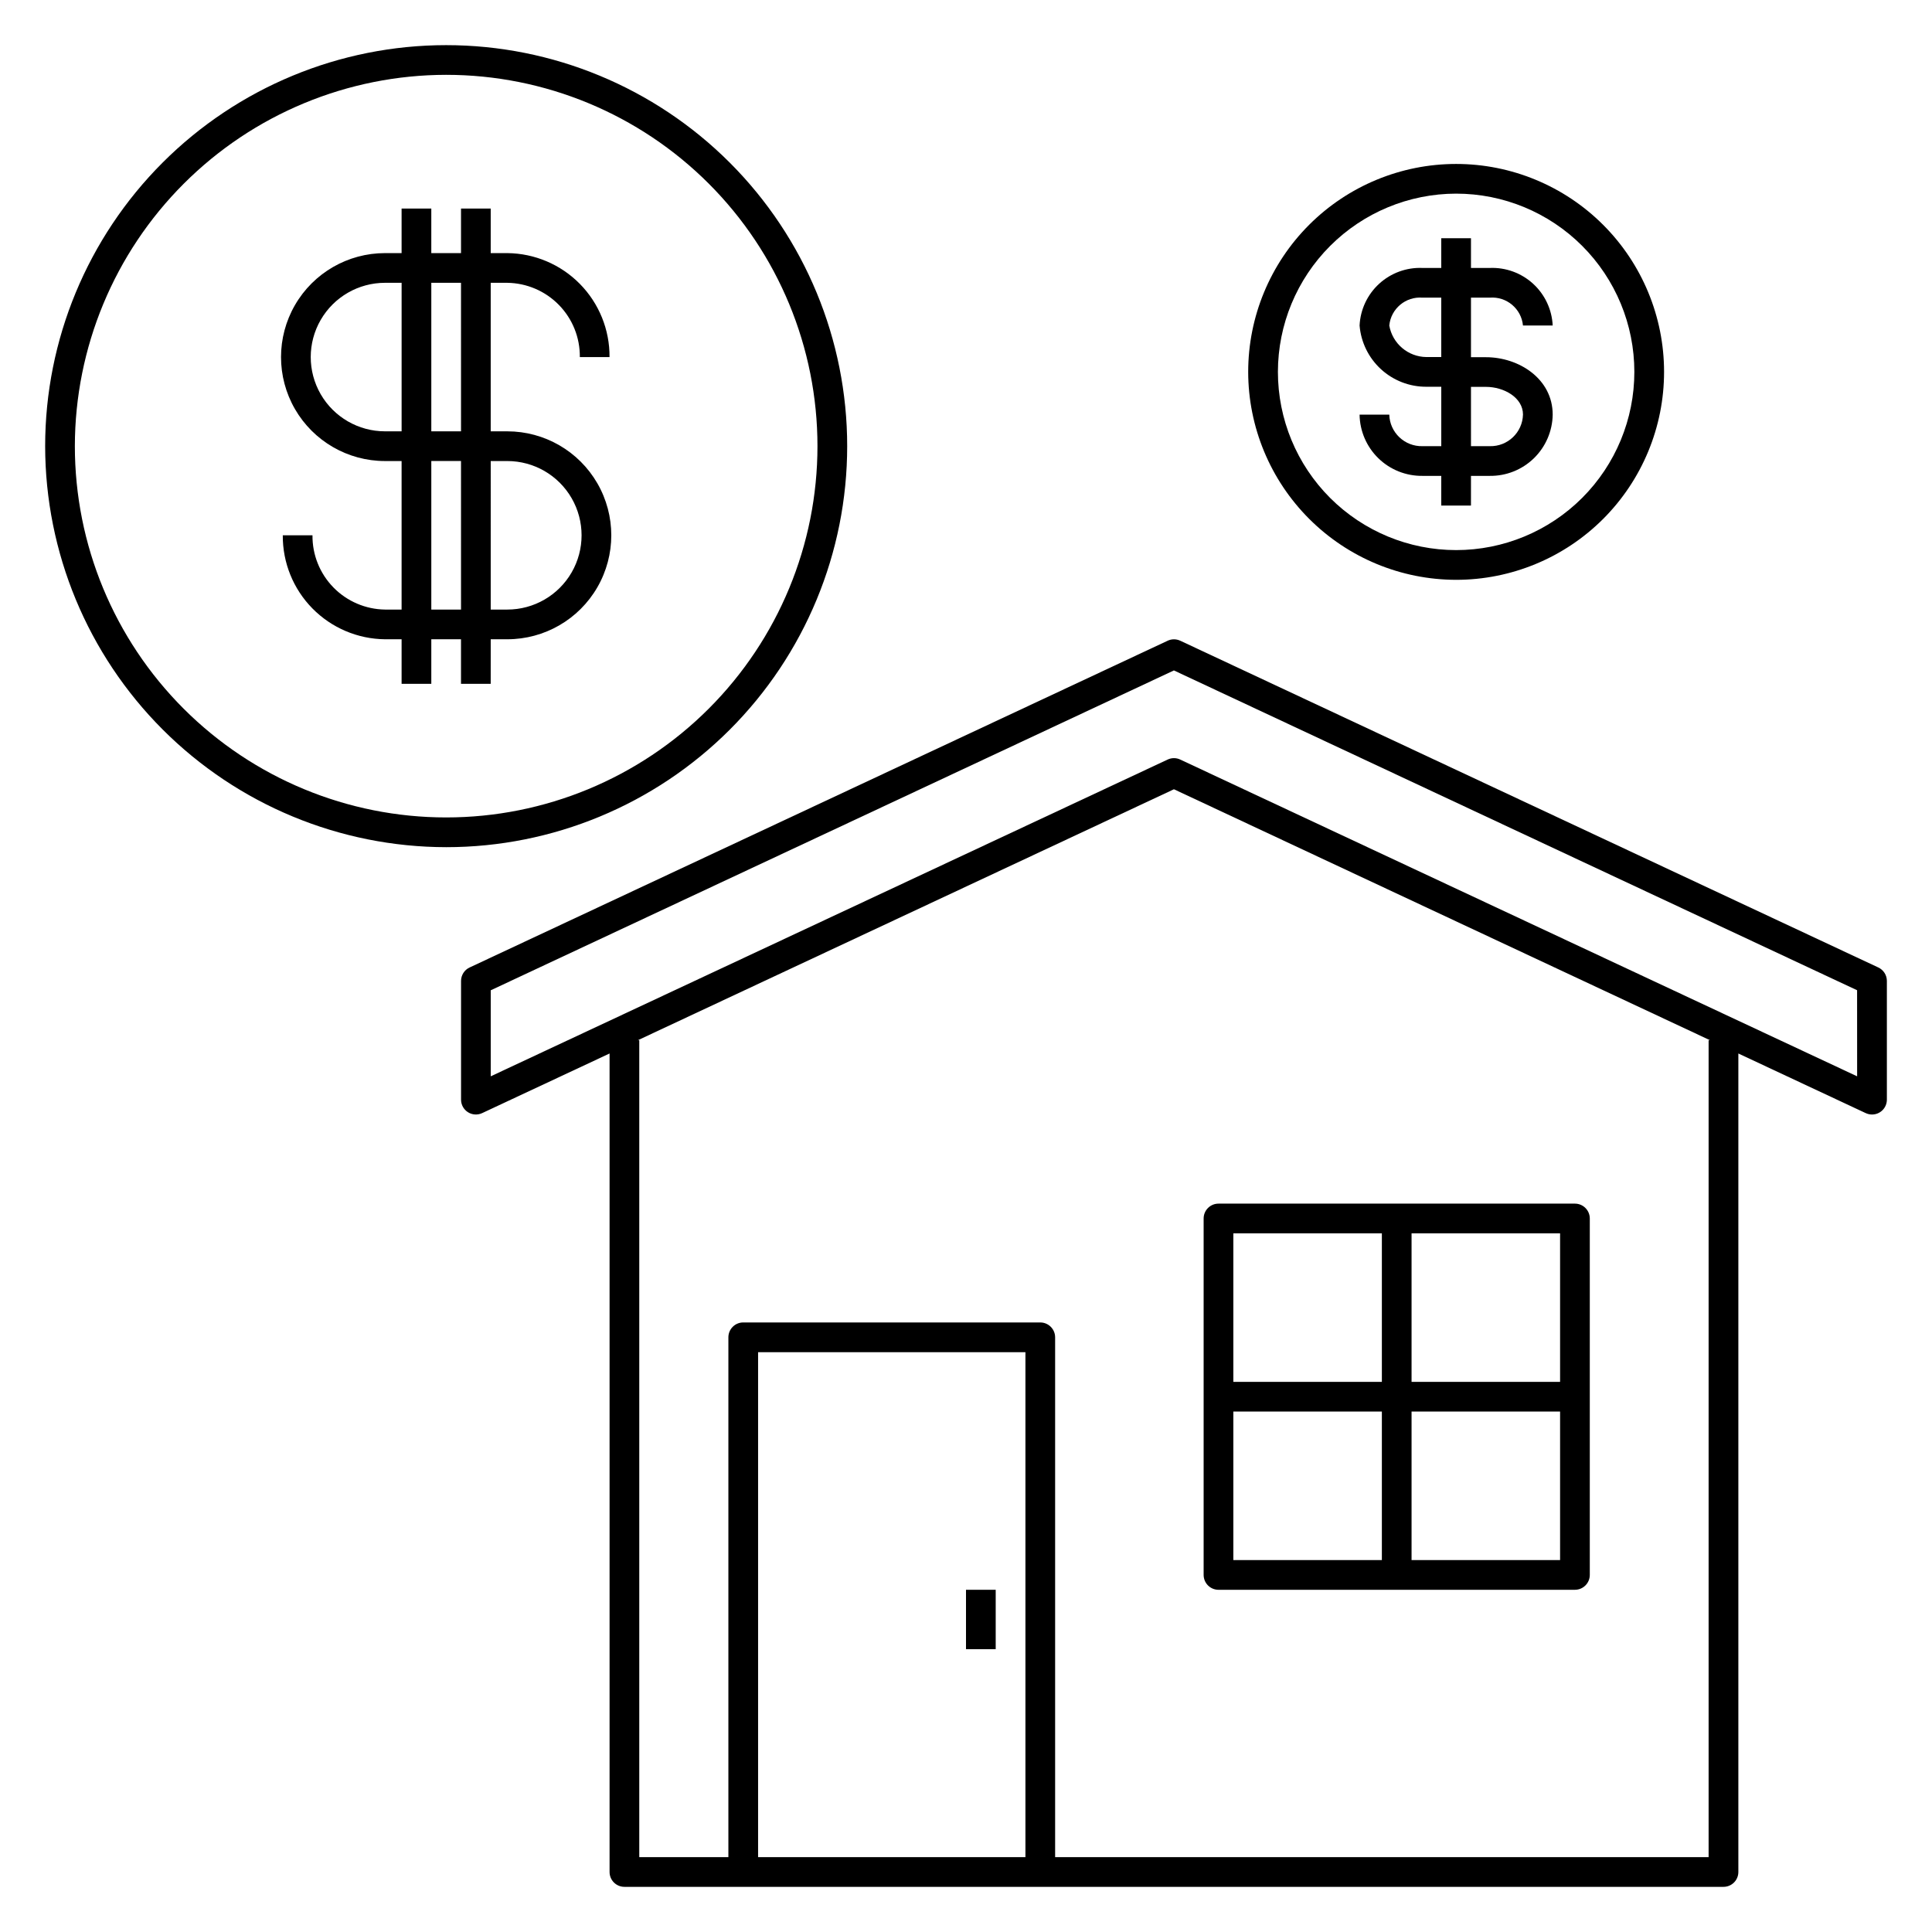
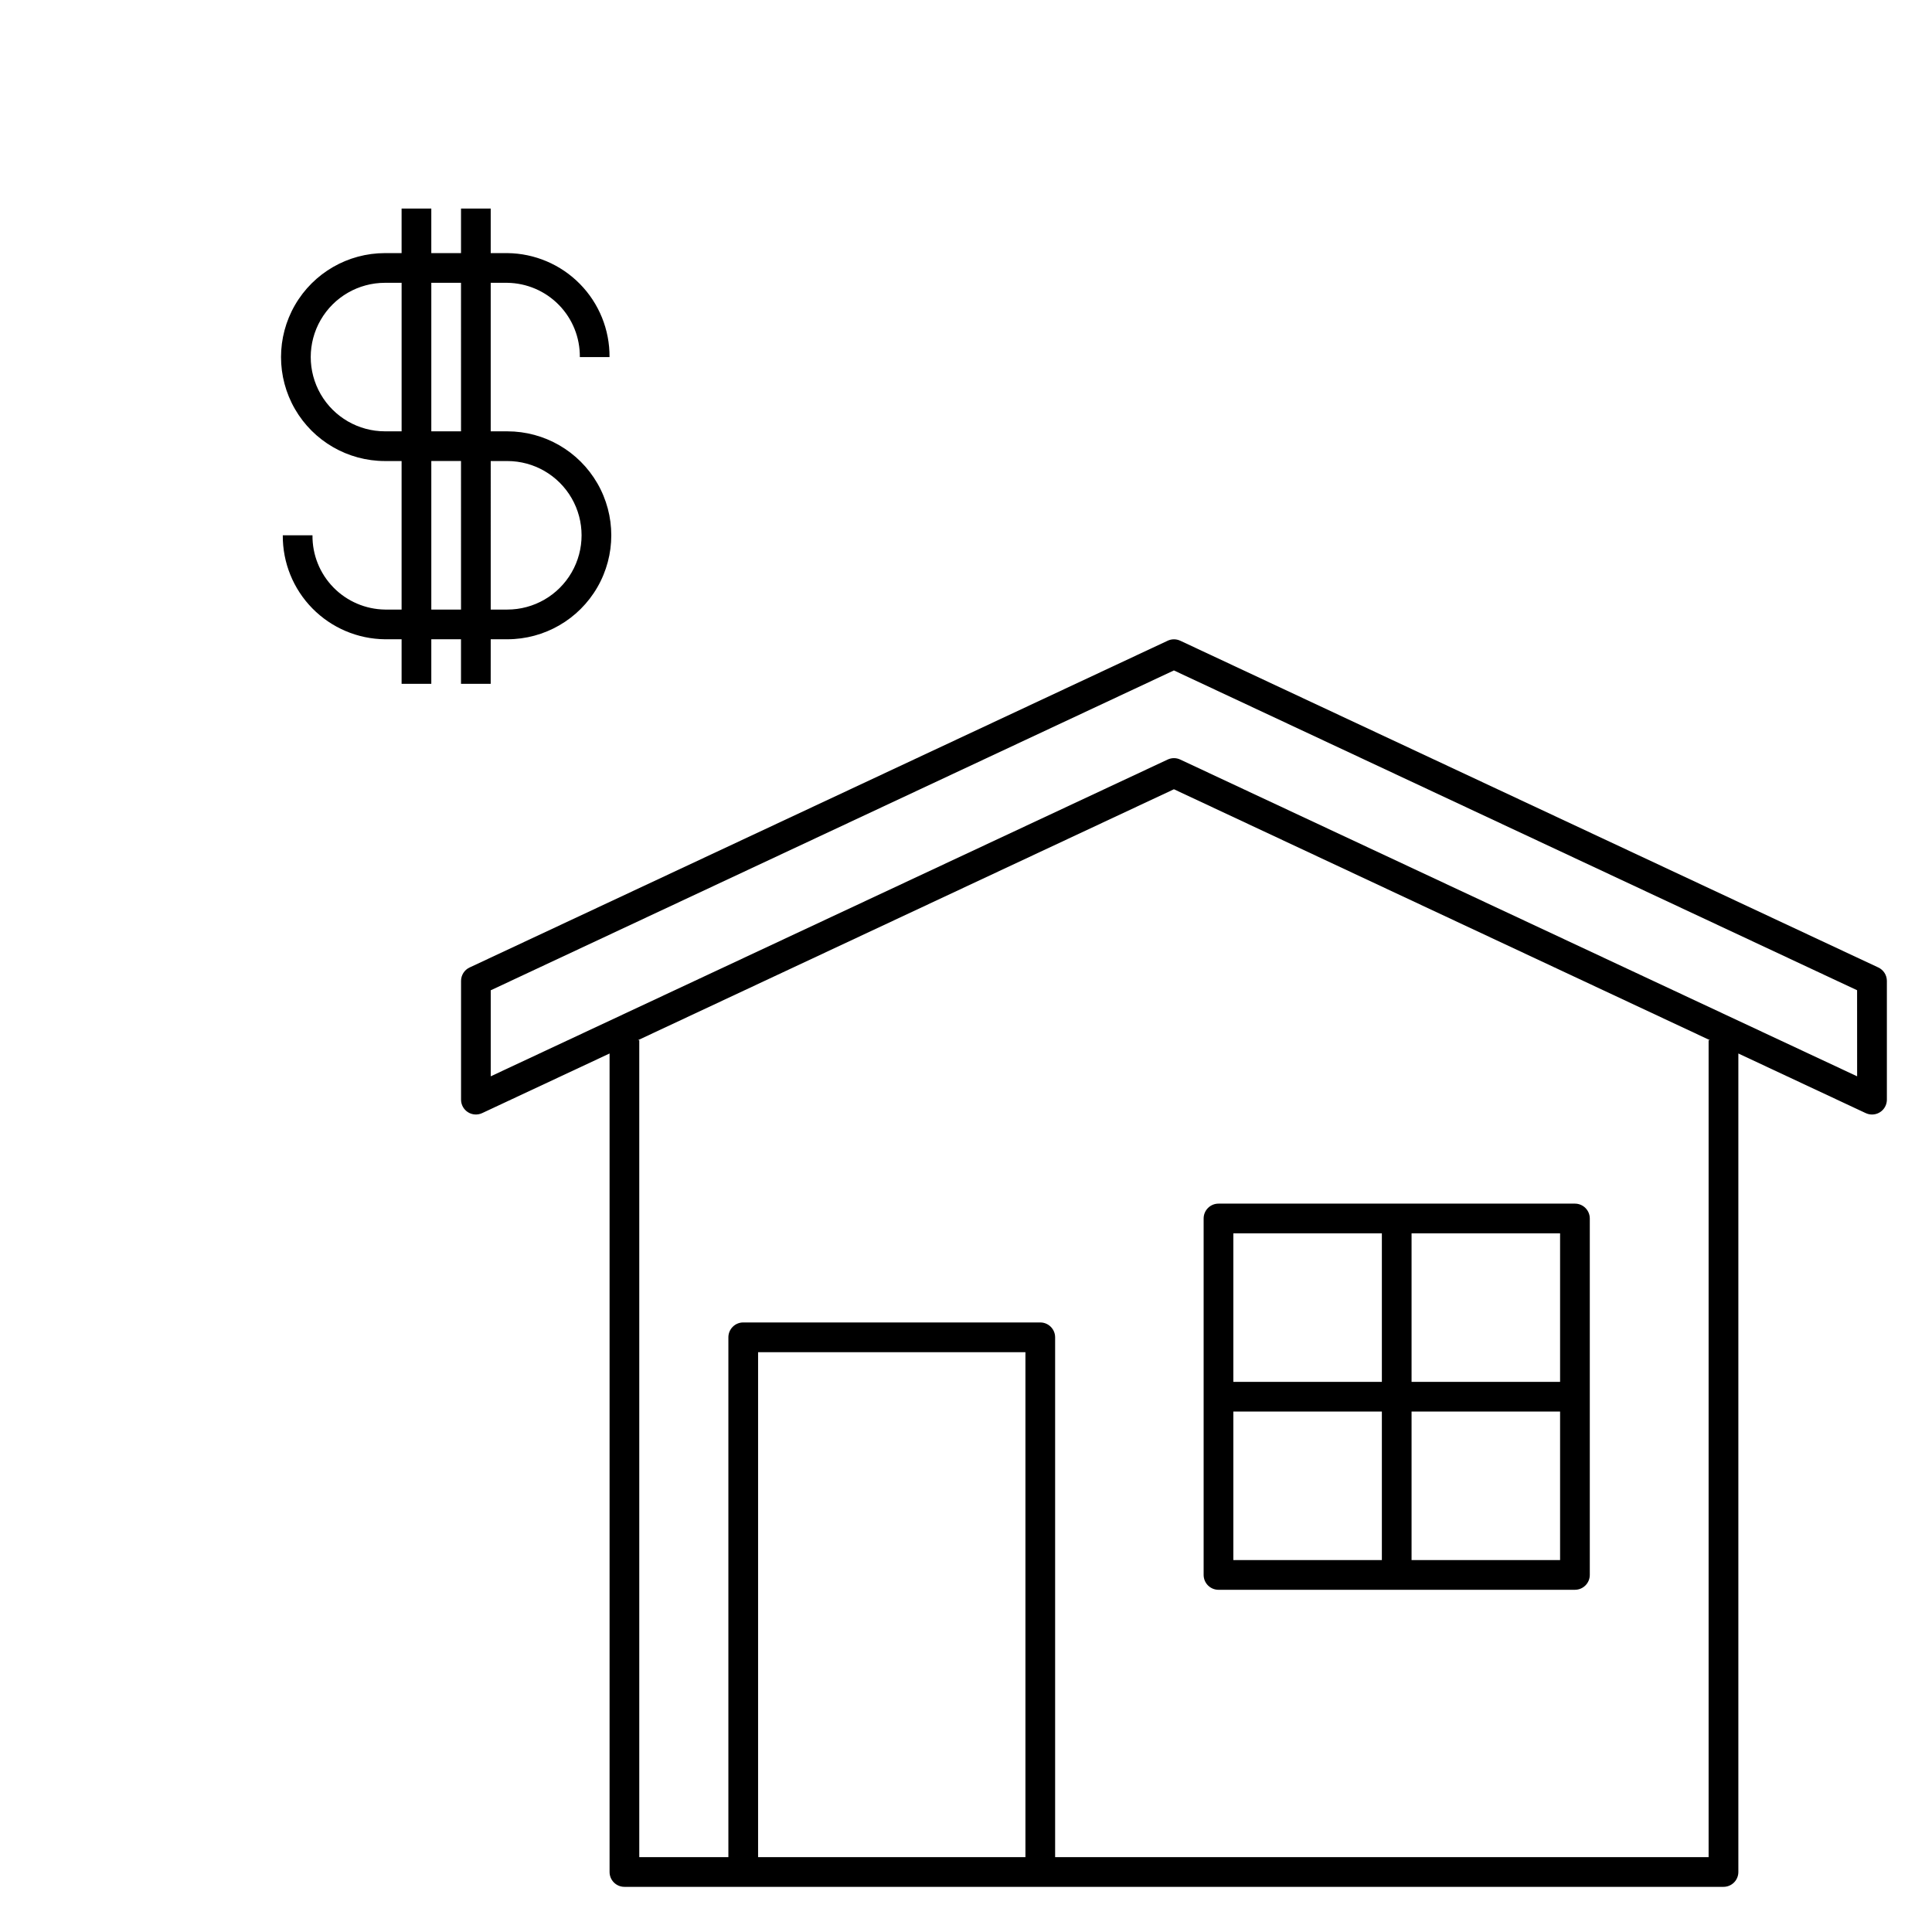
<svg xmlns="http://www.w3.org/2000/svg" fill="#000000" width="800px" height="800px" version="1.1" viewBox="144 144 512 512">
  <g>
    <path d="m641.77 400.39-184.99-86.594v0.004c-1.059-0.5-2.285-0.5-3.34 0l-184.99 86.594v-0.004c-1.375 0.645-2.258 2.023-2.266 3.543v31.488c0 1.348 0.688 2.598 1.824 3.32 1.133 0.723 2.559 0.812 3.777 0.242l33.758-15.797v216.91c0 1.047 0.414 2.047 1.152 2.785 0.738 0.738 1.738 1.152 2.781 1.152h291.27c1.043 0 2.047-0.414 2.785-1.152 0.738-0.738 1.152-1.738 1.152-2.785v-216.91l33.754 15.801v-0.004c0.523 0.246 1.094 0.375 1.668 0.375 1.047 0 2.047-0.414 2.785-1.152 0.738-0.738 1.152-1.742 1.152-2.785v-31.488c-0.008-1.52-0.891-2.898-2.266-3.543zm-226.02 235.77h-70.848v-133.82h70.848zm181.05-216.48v216.48h-173.18v-137.76c0-1.043-0.414-2.043-1.152-2.781-0.738-0.738-1.738-1.156-2.781-1.156h-78.723c-2.172 0-3.934 1.766-3.934 3.938v137.76h-23.617v-216.48h-0.395l142.09-66.52 142.09 66.52zm39.359 9.555-179.38-83.945c-1.059-0.5-2.281-0.5-3.34 0l-179.39 83.945v-22.797l181.05-84.766 181.05 84.75z" />
    <path d="m466.91 565.31h94.465c1.043 0 2.047-0.418 2.781-1.156 0.738-0.734 1.156-1.738 1.156-2.781v-94.465c0-1.043-0.418-2.043-1.156-2.781-0.734-0.738-1.738-1.152-2.781-1.152h-94.465c-2.172 0-3.934 1.762-3.934 3.934v94.465c0 1.043 0.414 2.047 1.152 2.781 0.738 0.738 1.738 1.156 2.781 1.156zm51.168-94.465h39.359v39.359h-39.359zm0 47.23h39.359v39.359h-39.359zm-47.23-47.23h39.359v39.359h-39.359zm0 47.23h39.359v39.359h-39.359z" />
-     <path d="m400 565.31h7.871v15.742h-7.871z" />
    <path d="m246.03 305.54c-5.156-0.07-10.074-2.18-13.676-5.867-3.606-3.691-5.598-8.656-5.543-13.812h-7.871c-0.051 7.242 2.769 14.211 7.848 19.375 5.078 5.164 11.996 8.105 19.242 8.176h4.398v11.809h7.871v-11.809h7.871v11.809h7.871l0.004-11.809h4.402-0.004c9.844 0 18.941-5.25 23.863-13.777 4.922-8.523 4.922-19.027 0-27.551s-14.02-13.777-23.863-13.777h-4.398v-39.359h4.402-0.004c5.156 0.07 10.074 2.18 13.676 5.867 3.606 3.691 5.598 8.656 5.543 13.812h7.871c0.051-7.242-2.769-14.211-7.848-19.375-5.078-5.164-12-8.105-19.242-8.176h-4.398v-11.809h-7.871v11.809h-7.875v-11.809h-7.871v11.809h-4.398c-9.844 0-18.941 5.25-23.863 13.777-4.922 8.523-4.922 19.027 0 27.551 4.922 8.523 14.02 13.777 23.863 13.777h4.398v39.359zm28.016-39.359h4.402-0.004c7.031 0 13.527 3.75 17.043 9.84 3.516 6.086 3.516 13.59 0 19.68-3.516 6.09-10.012 9.84-17.043 9.84h-4.398zm-15.746-47.234h7.871l0.004 39.359h-7.875zm0 47.23h7.871l0.004 39.363h-7.875zm-12.273-7.871h0.004c-7.031 0-13.531-3.75-17.047-9.84-3.516-6.09-3.516-13.59 0-19.68s10.016-9.84 17.047-9.84h4.398v39.359z" />
-     <path d="m262.24 368.51c28.184 0 55.215-11.199 75.145-31.129 19.93-19.93 31.129-46.961 31.129-75.145 0-28.184-11.199-55.215-31.129-75.145-19.93-19.93-46.961-31.129-75.145-31.129-28.184 0-55.215 11.199-75.145 31.129s-31.129 46.961-31.129 75.145c0.031 28.176 11.238 55.188 31.16 75.109 19.926 19.926 46.938 31.133 75.113 31.164zm0-204.68c26.098 0 51.125 10.367 69.578 28.824 18.453 18.453 28.82 43.48 28.82 69.578 0 26.098-10.367 51.125-28.82 69.578s-43.48 28.82-69.578 28.82c-26.098 0-51.125-10.367-69.578-28.82-18.457-18.453-28.824-43.48-28.824-69.578 0.031-26.09 10.406-51.102 28.855-69.547 18.445-18.449 43.457-28.824 69.547-28.855z" />
-     <path d="m520.98 262.24c-4.738 0.117-8.676-3.621-8.805-8.355h-7.871c0.062 4.359 1.855 8.52 4.981 11.562 3.125 3.043 7.332 4.719 11.695 4.664h4.969v7.871h7.871l0.004-7.871h4.988-0.004c4.363 0.055 8.566-1.625 11.691-4.668 3.125-3.043 4.914-7.199 4.981-11.559 0-9.527-8.988-15.219-17.672-15.219h-3.984v-15.785h4.988-0.004c4.457-0.352 8.371 2.938 8.797 7.387h7.875c-0.199-4.231-2.066-8.207-5.188-11.066-3.125-2.859-7.254-4.367-11.484-4.191h-4.984v-7.875h-7.875v7.871l-4.969 0.004c-4.234-0.18-8.363 1.328-11.488 4.188-3.125 2.859-4.988 6.84-5.188 11.07 0.367 4.438 2.394 8.574 5.676 11.582 3.285 3.008 7.582 4.668 12.035 4.644h3.938v15.742zm12.844-15.715h3.977c4.723 0 9.809 2.809 9.809 7.348h-0.004c-0.125 4.734-4.059 8.48-8.797 8.367h-4.984zm-11.809-7.902c-4.863-0.055-9-3.562-9.84-8.355 0.426-4.453 4.344-7.742 8.805-7.387h4.969v15.742z" />
-     <path d="m529.89 297.66c14.613 0 28.629-5.809 38.965-16.141 10.332-10.336 16.141-24.352 16.141-38.965 0-14.613-5.809-28.633-16.141-38.965-10.336-10.336-24.352-16.141-38.965-16.141s-28.629 5.805-38.965 16.141c-10.332 10.332-16.141 24.352-16.141 38.965 0.016 14.609 5.828 28.617 16.16 38.945 10.328 10.332 24.336 16.145 38.945 16.16zm0-102.34v-0.004c12.527 0 24.539 4.977 33.398 13.836s13.832 20.871 13.832 33.398-4.973 24.539-13.832 33.398c-8.859 8.855-20.871 13.832-33.398 13.832-12.527 0-24.539-4.977-33.398-13.832-8.855-8.859-13.832-20.871-13.832-33.398 0.012-12.523 4.992-24.527 13.848-33.383 8.855-8.855 20.859-13.836 33.383-13.852z" />
  </g>
</svg>